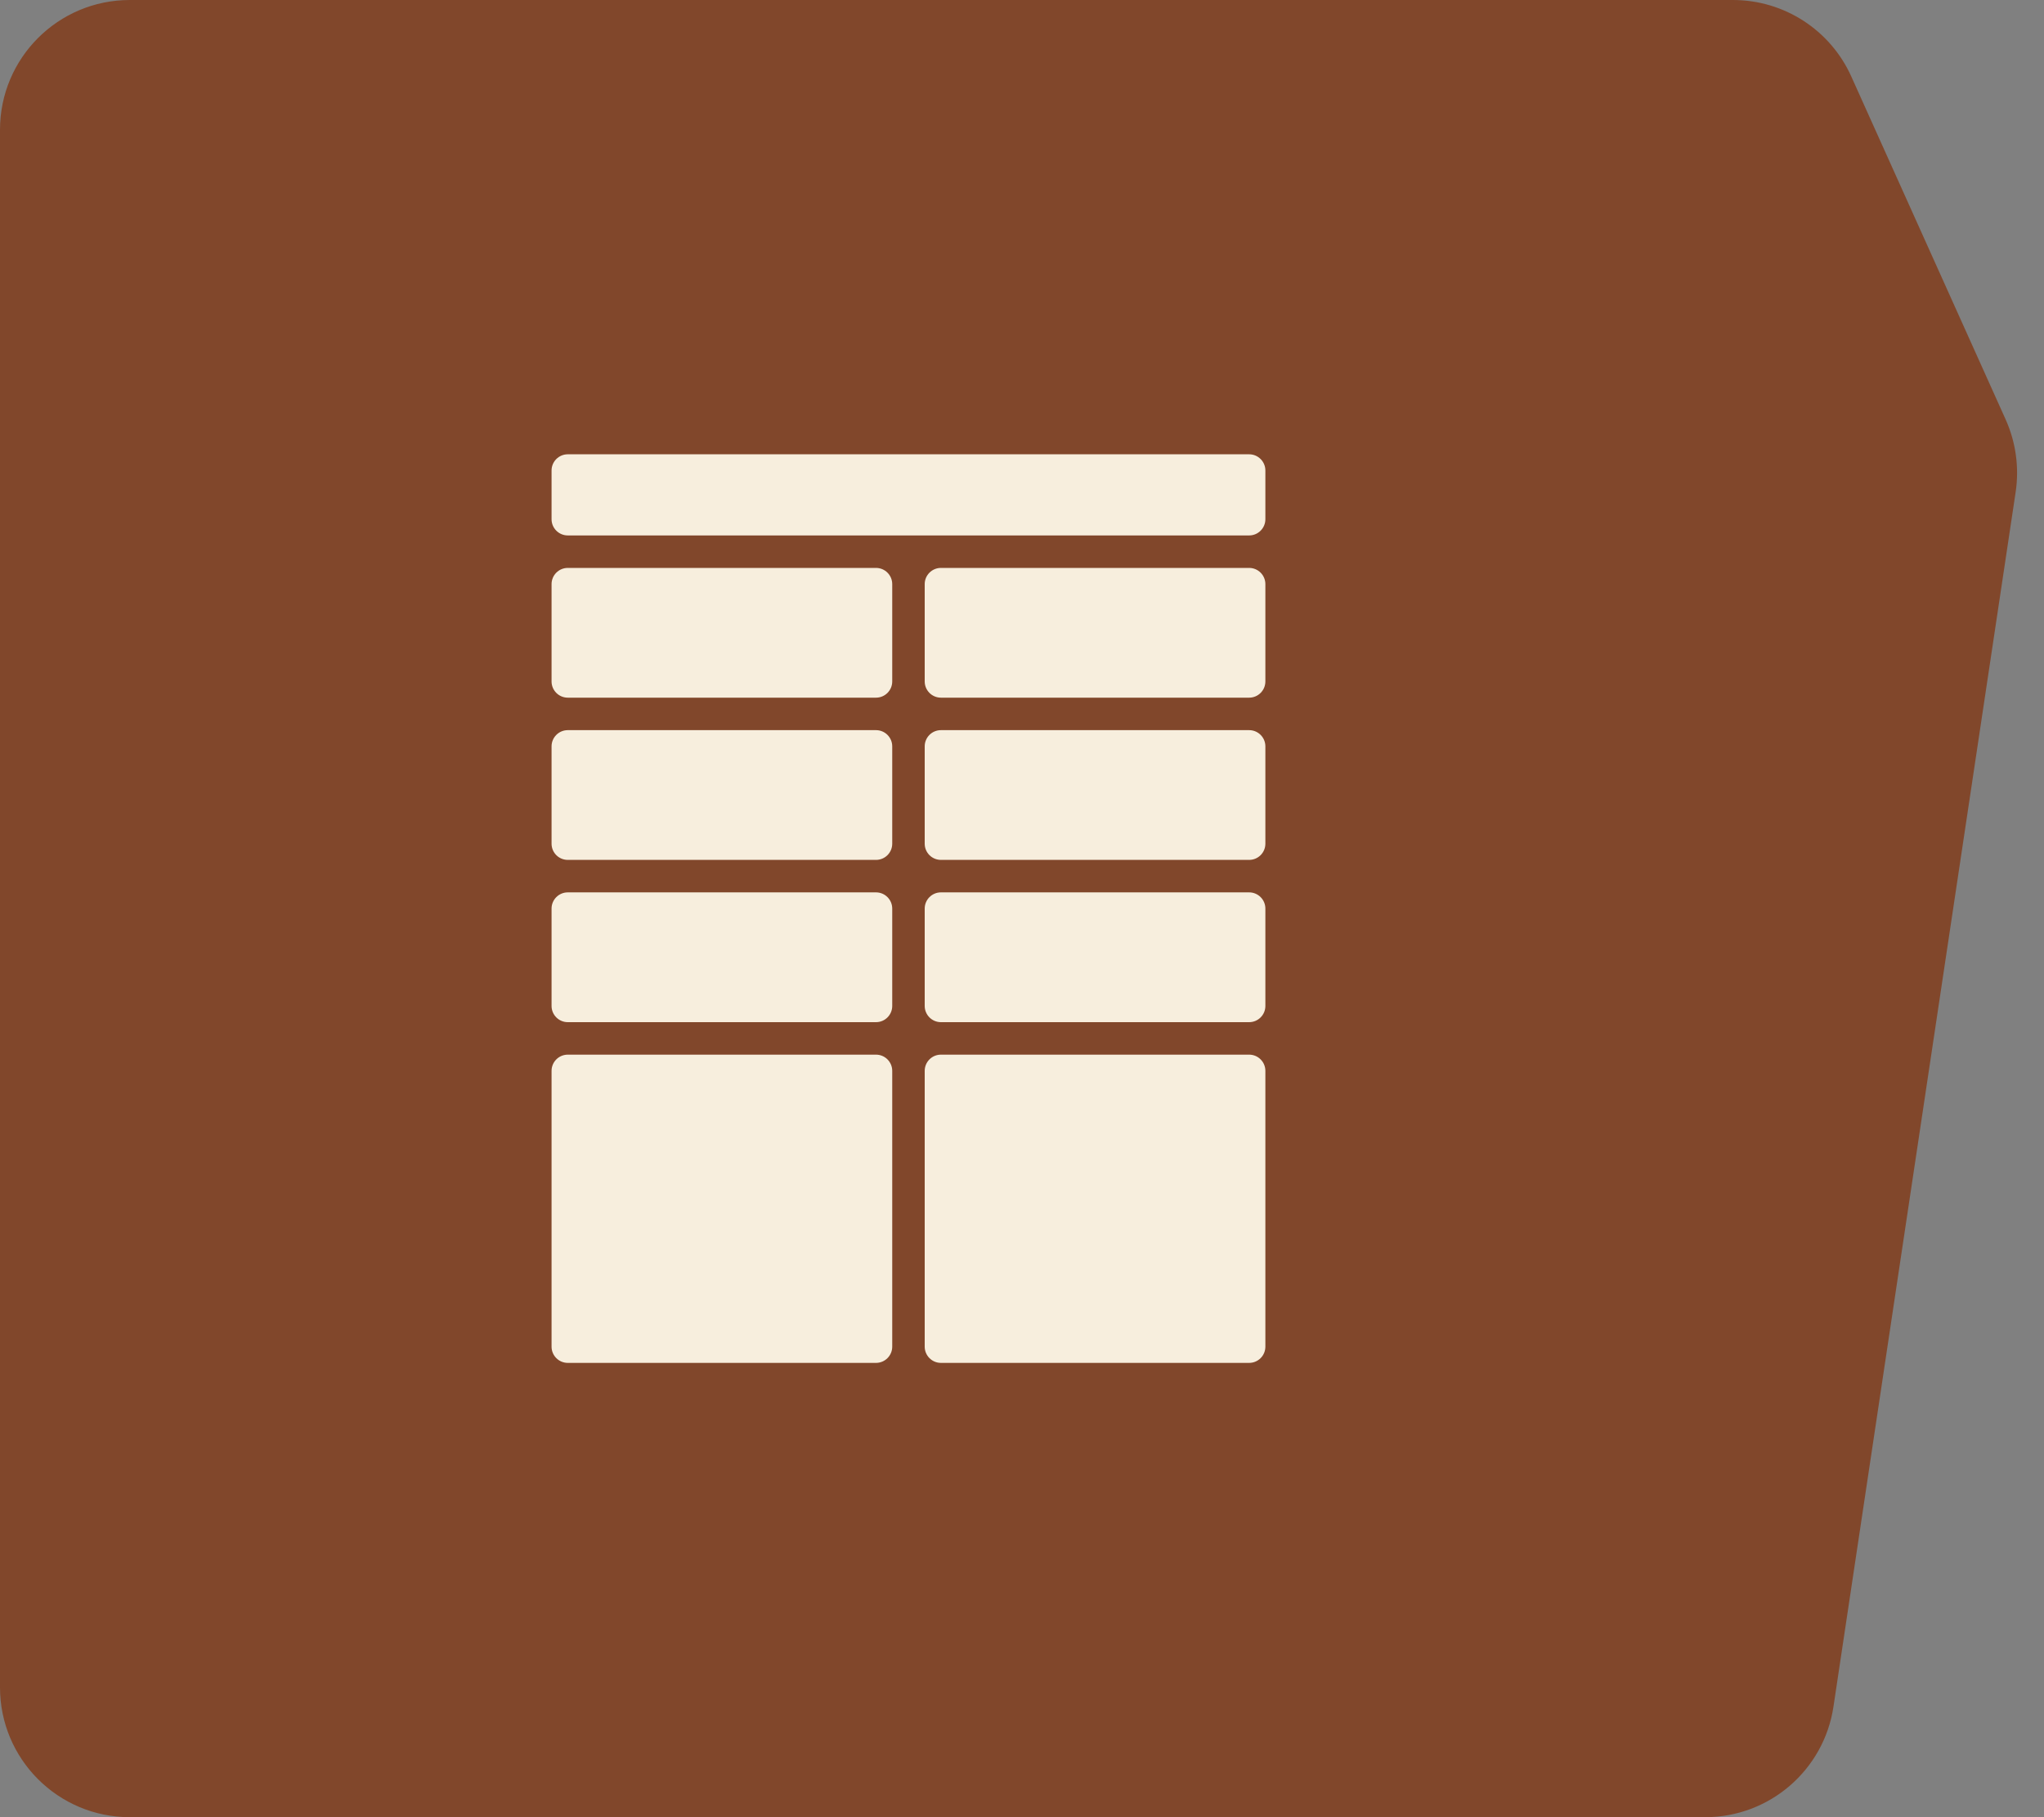
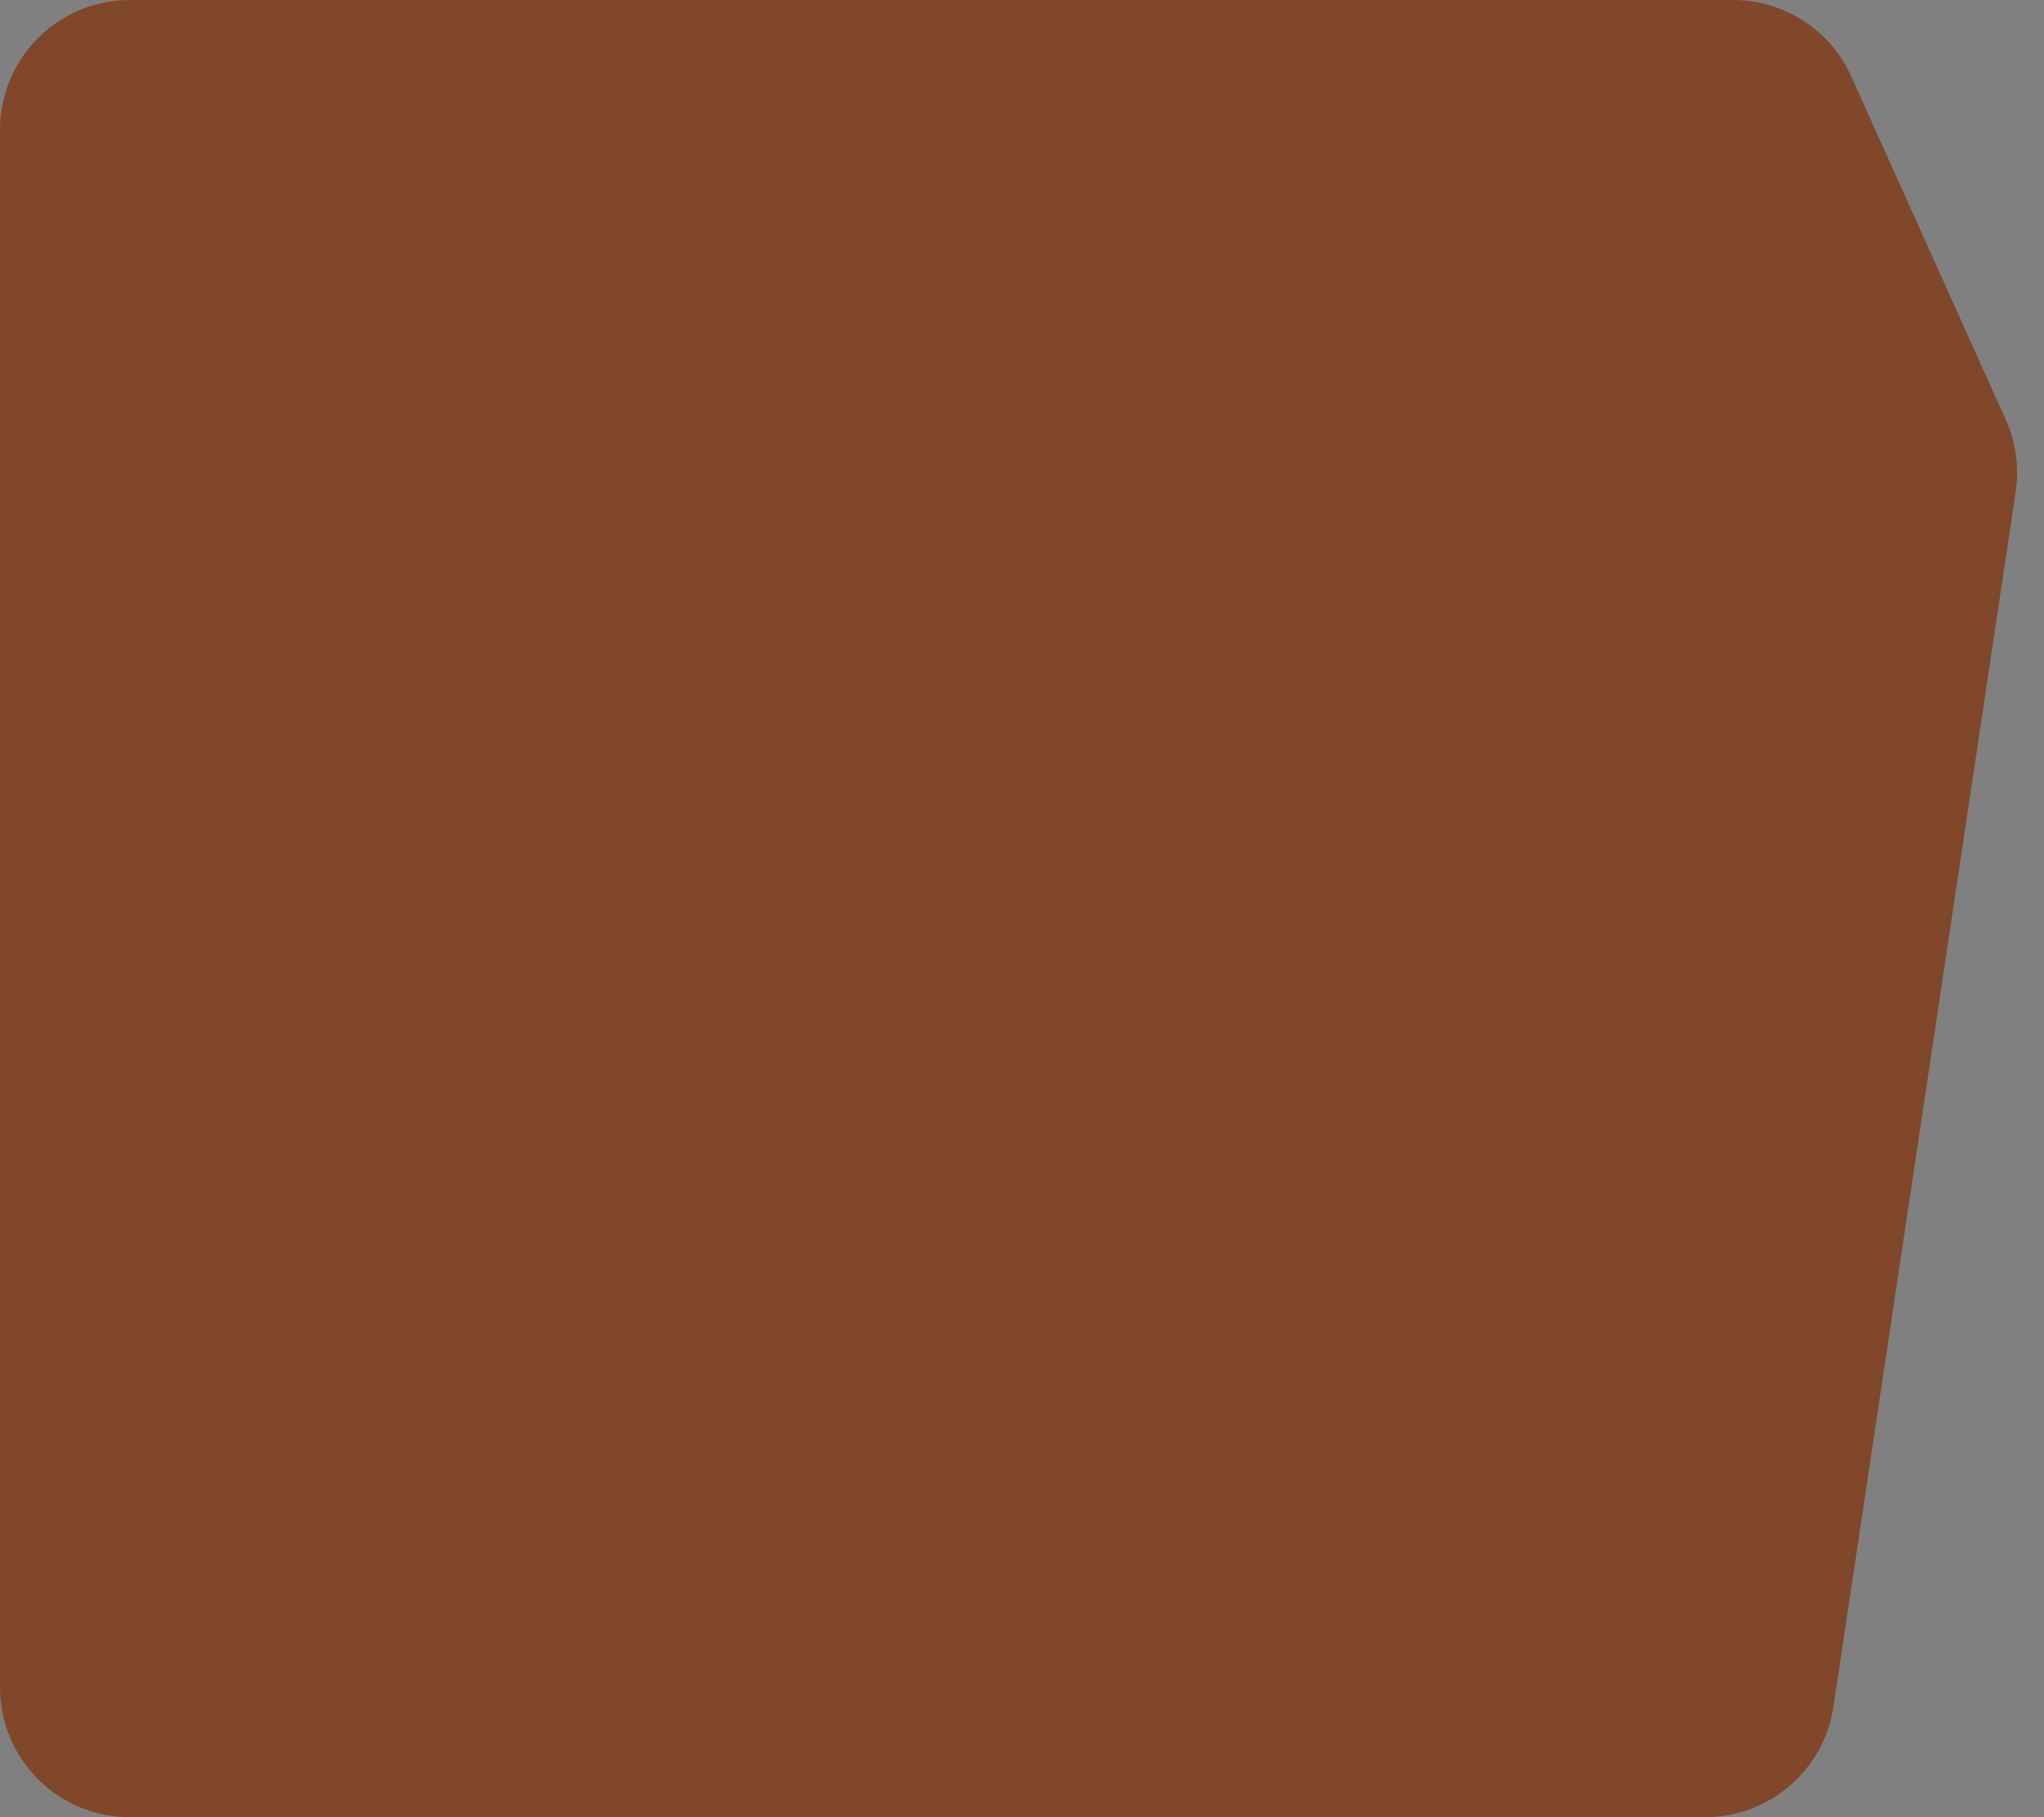
<svg xmlns="http://www.w3.org/2000/svg" width="45" height="40" viewBox="0 0 45 40" fill="none">
  <rect x="0" y="0" width="45" height="40" fill="#808080" stroke="none" />
  <path d="M0 2.857C0 1.279 1.279 5.48138e-05 2.857 5.258e-05L38.153 2.61519e-06C39.277 1.02359e-06 40.297 0.659 40.758 1.685L44.156 9.234C44.38 9.734 44.457 10.288 44.376 10.831L40.365 37.567C40.155 38.965 38.954 40 37.54 40H2.857C1.279 40 0 38.721 0 37.143V2.857Z" fill="#81472B" />
-   <path d="M19.286 23.215C19.483 23.215 19.643 23.375 19.643 23.572V29.643C19.643 29.84 19.483 30 19.286 30H12.5C12.303 30 12.143 29.84 12.143 29.643V23.572C12.143 23.375 12.303 23.215 12.5 23.215H19.286ZM27.858 29.643C27.858 29.84 27.698 30 27.501 30H20.715C20.518 30 20.358 29.84 20.358 29.643V23.572C20.358 23.375 20.518 23.215 20.715 23.215H27.501C27.698 23.215 27.858 23.375 27.858 23.572V29.643ZM27.858 22.143C27.858 22.34 27.698 22.5 27.501 22.5H20.715C20.518 22.5 20.358 22.34 20.358 22.143V20C20.358 19.803 20.518 19.643 20.715 19.643H27.501C27.698 19.643 27.858 19.803 27.858 20V22.143ZM19.286 19.643C19.483 19.643 19.643 19.803 19.643 20V22.143C19.643 22.34 19.483 22.5 19.286 22.5H12.5C12.303 22.5 12.143 22.34 12.143 22.143V20C12.143 19.803 12.303 19.643 12.5 19.643H19.286ZM27.858 18.571C27.858 18.769 27.698 18.928 27.501 18.928H20.715C20.518 18.928 20.358 18.769 20.358 18.571V16.429C20.358 16.232 20.518 16.072 20.715 16.072H27.501C27.698 16.072 27.858 16.232 27.858 16.429V18.571ZM19.286 16.072C19.483 16.072 19.643 16.232 19.643 16.429V18.571C19.643 18.769 19.483 18.928 19.286 18.928H12.5C12.303 18.928 12.143 18.769 12.143 18.571V16.429C12.143 16.232 12.303 16.072 12.5 16.072H19.286ZM27.858 15C27.858 15.197 27.698 15.357 27.501 15.357H20.715C20.518 15.357 20.358 15.197 20.358 15V12.858C20.358 12.661 20.518 12.501 20.715 12.501H27.501C27.698 12.501 27.858 12.661 27.858 12.858V15ZM19.286 12.501C19.483 12.501 19.643 12.661 19.643 12.858V15C19.643 15.197 19.483 15.357 19.286 15.357H12.5C12.303 15.357 12.143 15.197 12.143 15V12.858C12.143 12.661 12.303 12.501 12.5 12.501H19.286ZM27.858 11.429C27.858 11.626 27.698 11.786 27.501 11.786H12.5C12.303 11.786 12.143 11.626 12.143 11.429V10.357C12.143 10.16 12.303 10 12.5 10H27.501C27.698 10 27.858 10.16 27.858 10.357V11.429Z" fill="#F7EEDD" />
</svg>